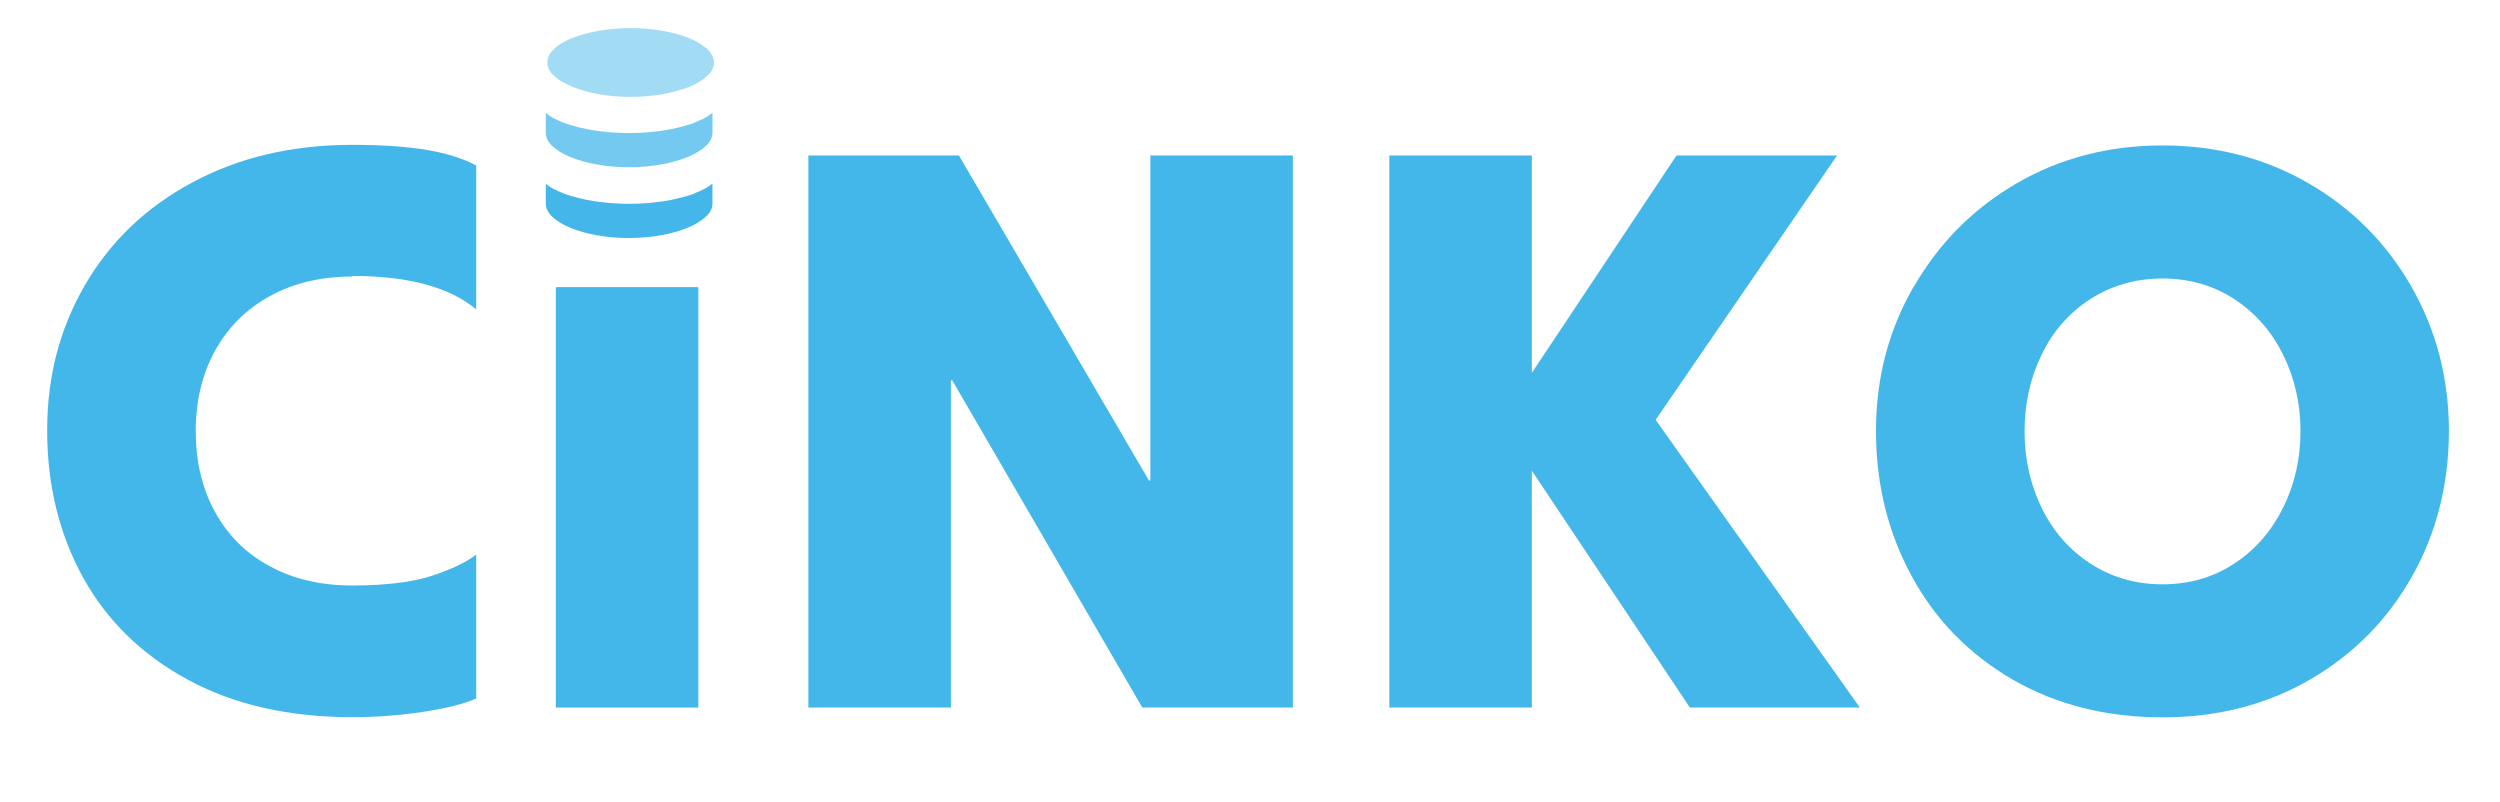
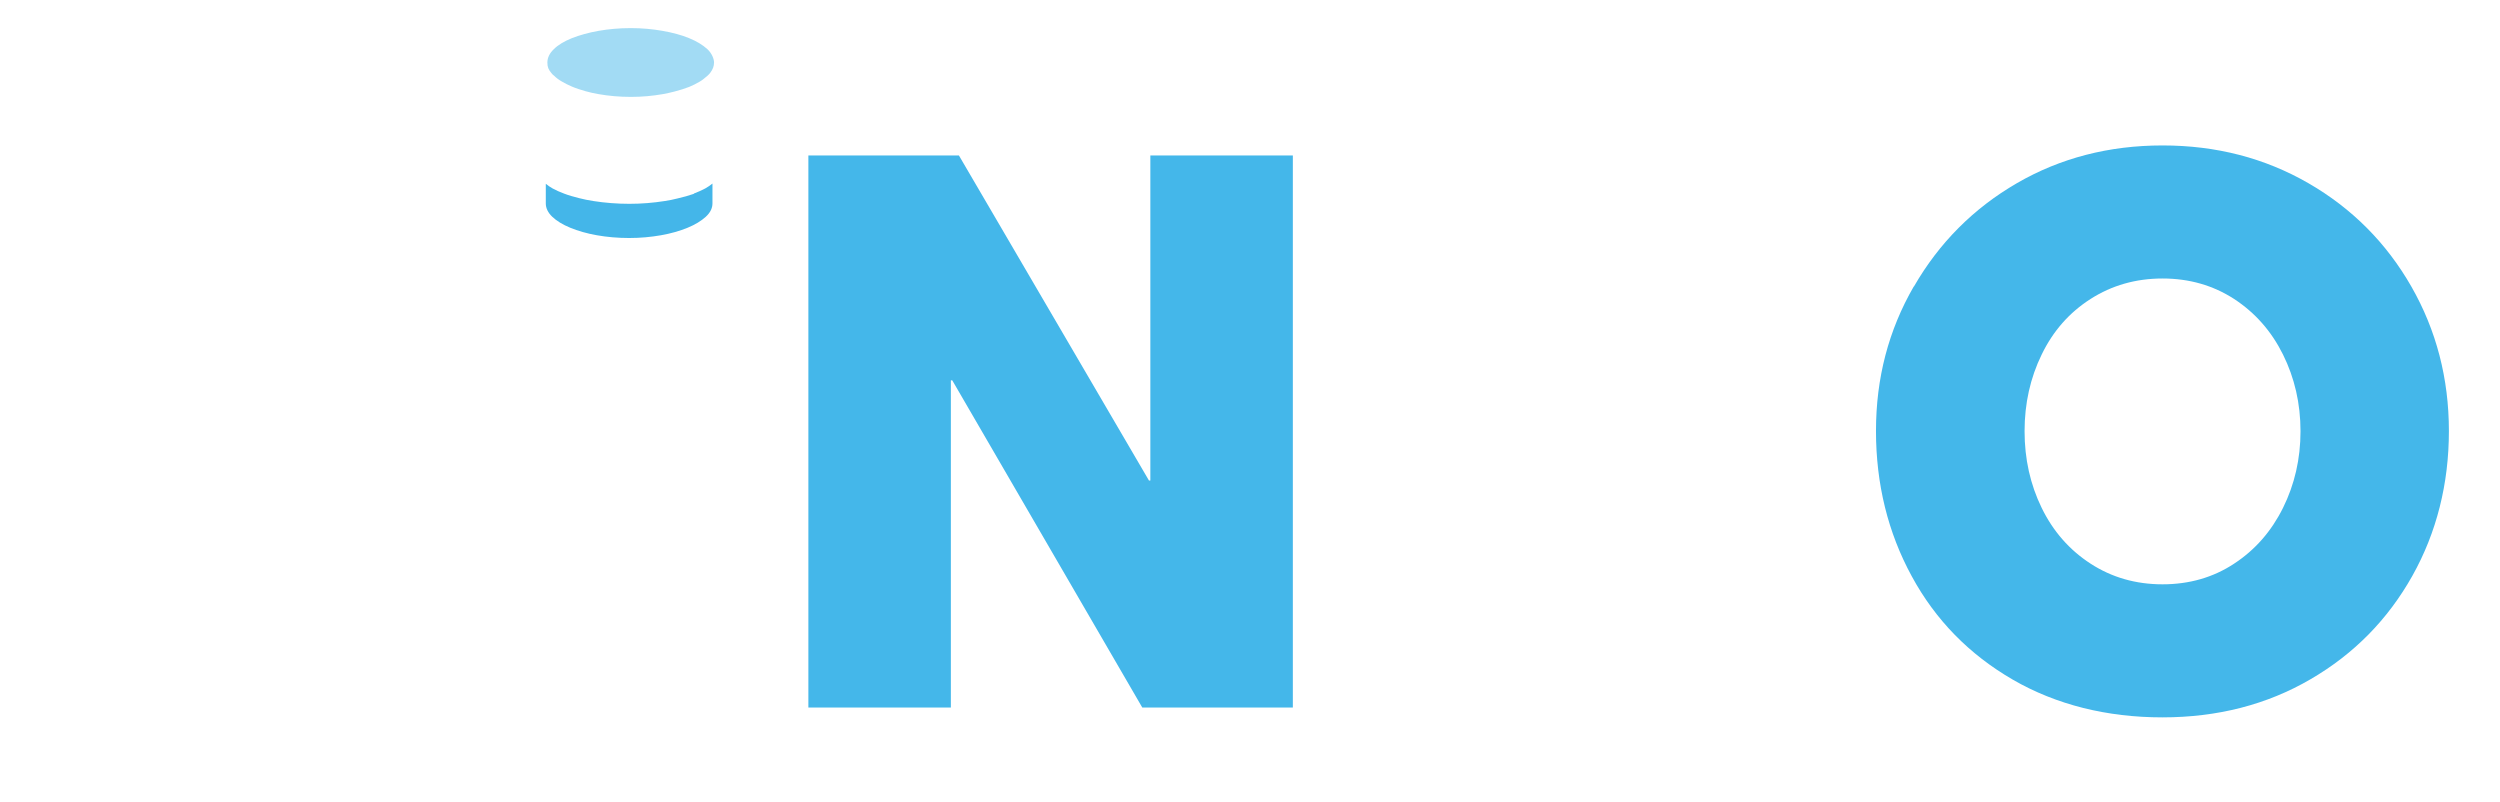
<svg xmlns="http://www.w3.org/2000/svg" version="1.1" viewBox="0 0 1272 408">
  <defs>
    <style>
      .cls-1 {
        fill: #73c9ef;
      }

      .cls-2 {
        fill: #44b6e9;
      }

      .cls-3 {
        fill: #44b7ea;
      }

      .cls-4 {
        fill: #a2dbf4;
      }
    </style>
  </defs>
  <g>
    <g id="Layer_1">
      <g>
-         <path class="cls-3" d="M179.3,140.7c-15.9,0-29.9,3.3-41.9,9.9-12,6.6-21.3,15.8-27.9,27.7-6.6,11.9-9.9,25.6-9.9,41s3.2,29.1,9.7,41c6.5,11.9,15.7,21.2,27.8,27.7,12,6.6,26.1,9.9,42.2,9.9s30.1-1.6,40-4.8c9.9-3.2,17.5-6.8,23-10.9v73.2c-6.1,2.7-15.1,5-27.1,6.8-11.9,1.8-23.9,2.7-35.9,2.7-32.5,0-60.4-6.4-83.8-19.1-23.4-12.7-41.2-30.1-53.3-52.1-12.1-22-18.2-46.9-18.2-74.6s6.4-51.9,19.2-74c12.8-22.1,31-39.6,54.7-52.3,23.6-12.7,50.7-19.1,81.4-19.1s49.8,3.5,63,10.5v73.2c-13.6-11.3-34.6-17-63-17Z" />
-         <path class="cls-3" d="M355.3,360h-72.5v-213.9h72.5v213.9Z" />
        <path class="cls-3" d="M483.8,360h-72.5V79.1h76.6l96.7,165.4h.7V79.1h72.5v280.9h-76.6l-96.7-166.5h-.7v166.5Z" />
-         <path class="cls-3" d="M859.8,360l-80.4-120.5v120.5h-72.5V79.1h72.5v110.6l73.6-110.6h81.7l-92.3,134.5,103.9,146.4h-86.5Z" />
        <path class="cls-3" d="M1038.8,258.4c5.8,11.9,14.1,21.4,24.9,28.4,10.8,7,23,10.5,36.6,10.5s25.8-3.5,36.4-10.5c10.7-7,19-16.5,24.9-28.4,5.9-11.9,8.9-24.9,8.9-39s-3-27.1-8.9-39c-5.9-11.9-14.2-21.3-24.9-28.3-10.7-6.9-22.8-10.4-36.4-10.4s-25.8,3.5-36.6,10.4c-10.8,6.9-19.1,16.3-24.9,28.3-5.8,11.9-8.7,24.9-8.7,39s2.9,27.1,8.7,39ZM973.8,145.8c12.8-22.2,30.3-39.8,52.4-52.6,22.1-12.8,46.8-19.2,74.1-19.2s52,6.4,74.2,19.2c22.2,12.8,39.7,30.4,52.4,52.6,12.7,22.2,19.1,46.8,19.1,73.5s-6.2,51.6-18.6,73.7c-12.4,22.1-29.6,39.7-51.8,52.6-22.1,12.9-47.3,19.4-75.4,19.4s-54-6.4-76.1-19.2c-22.1-12.8-39.3-30.3-51.4-52.6-12.1-22.2-18.2-46.9-18.2-73.9s6.4-51.3,19.2-73.5Z" />
-         <path class="cls-1" d="M353.1,62.6c-2.6.9-5.4,1.7-8.5,2.4h0c-2.1.5-4.2,1-6.5,1.3-5.7.9-11.7,1.4-17.9,1.4s-12.5-.5-18.2-1.4c-2.6-.4-5.1-.9-7.4-1.5h0c-2.7-.7-5.3-1.4-7.6-2.3-2.2-.8-4.1-1.7-5.8-2.6-1.3-.7-2.4-1.5-3.5-2.4v10c0,2.4,1.1,4.7,3.3,6.8,2.2,2.1,5.3,4,9.2,5.6,3.9,1.6,8.4,2.9,13.5,3.8,5.1.9,10.6,1.4,16.4,1.4s11-.5,16.2-1.4c5.1-.9,9.6-2.2,13.5-3.8,3.9-1.6,7-3.5,9.3-5.6,2.3-2.1,3.4-4.4,3.4-6.8v-10.1c-1.1.9-2.3,1.7-3.7,2.5-1.7.9-3.7,1.8-5.8,2.6Z" />
        <path class="cls-4" d="M281.7,38.3c0,0,.1.1.2.2,1.1,1.1,2.4,2.1,4,3,1.5.9,3.3,1.8,5.2,2.6,2.1.9,4.4,1.6,6.8,2.3,2.1.6,4.3,1.1,6.7,1.5,5.1.9,10.6,1.4,16.4,1.4s11-.5,16.2-1.4c2.1-.4,4-.8,5.9-1.3h0c2.7-.7,5.3-1.5,7.6-2.4,1.9-.8,3.7-1.7,5.2-2.6,1.4-.8,2.5-1.7,3.5-2.6.1-.1.4-.2.5-.4.6-.5,1.1-1.1,1.5-1.6,1.3-1.7,1.9-3.4,1.9-5.2s-1.1-4.7-3.4-6.8c-2.3-2.1-5.4-4-9.3-5.6-3.9-1.6-8.4-2.8-13.5-3.7-5.1-.9-10.5-1.4-16.2-1.4s-11.3.5-16.4,1.4c-5.1.9-9.6,2.2-13.5,3.7-3.9,1.6-7,3.4-9.2,5.6-2.2,2.1-3.3,4.4-3.3,6.8s.6,3.6,1.9,5.2c.4.5.8,1,1.3,1.4Z" />
        <path class="cls-2" d="M353.1,98.6c-2.6.9-5.4,1.7-8.5,2.4h0c-2.1.5-4.2,1-6.5,1.3-5.7.9-11.7,1.4-17.9,1.4s-12.5-.5-18.2-1.4c-2.6-.4-5.1-.9-7.4-1.5h0c-2.7-.7-5.3-1.4-7.6-2.3-2.2-.8-4.1-1.7-5.8-2.6-1.3-.7-2.4-1.5-3.5-2.4v10c0,2.4,1.1,4.7,3.3,6.8,2.2,2.1,5.3,4,9.2,5.6,3.9,1.6,8.4,2.9,13.5,3.8,5.1.9,10.6,1.4,16.4,1.4s11-.5,16.2-1.4c5.1-.9,9.6-2.2,13.5-3.8,3.9-1.6,7-3.5,9.3-5.6,2.3-2.1,3.4-4.4,3.4-6.8v-10.1c-1.1.9-2.3,1.7-3.7,2.5-1.7.9-3.7,1.8-5.8,2.6Z" />
      </g>
    </g>
  </g>
</svg>